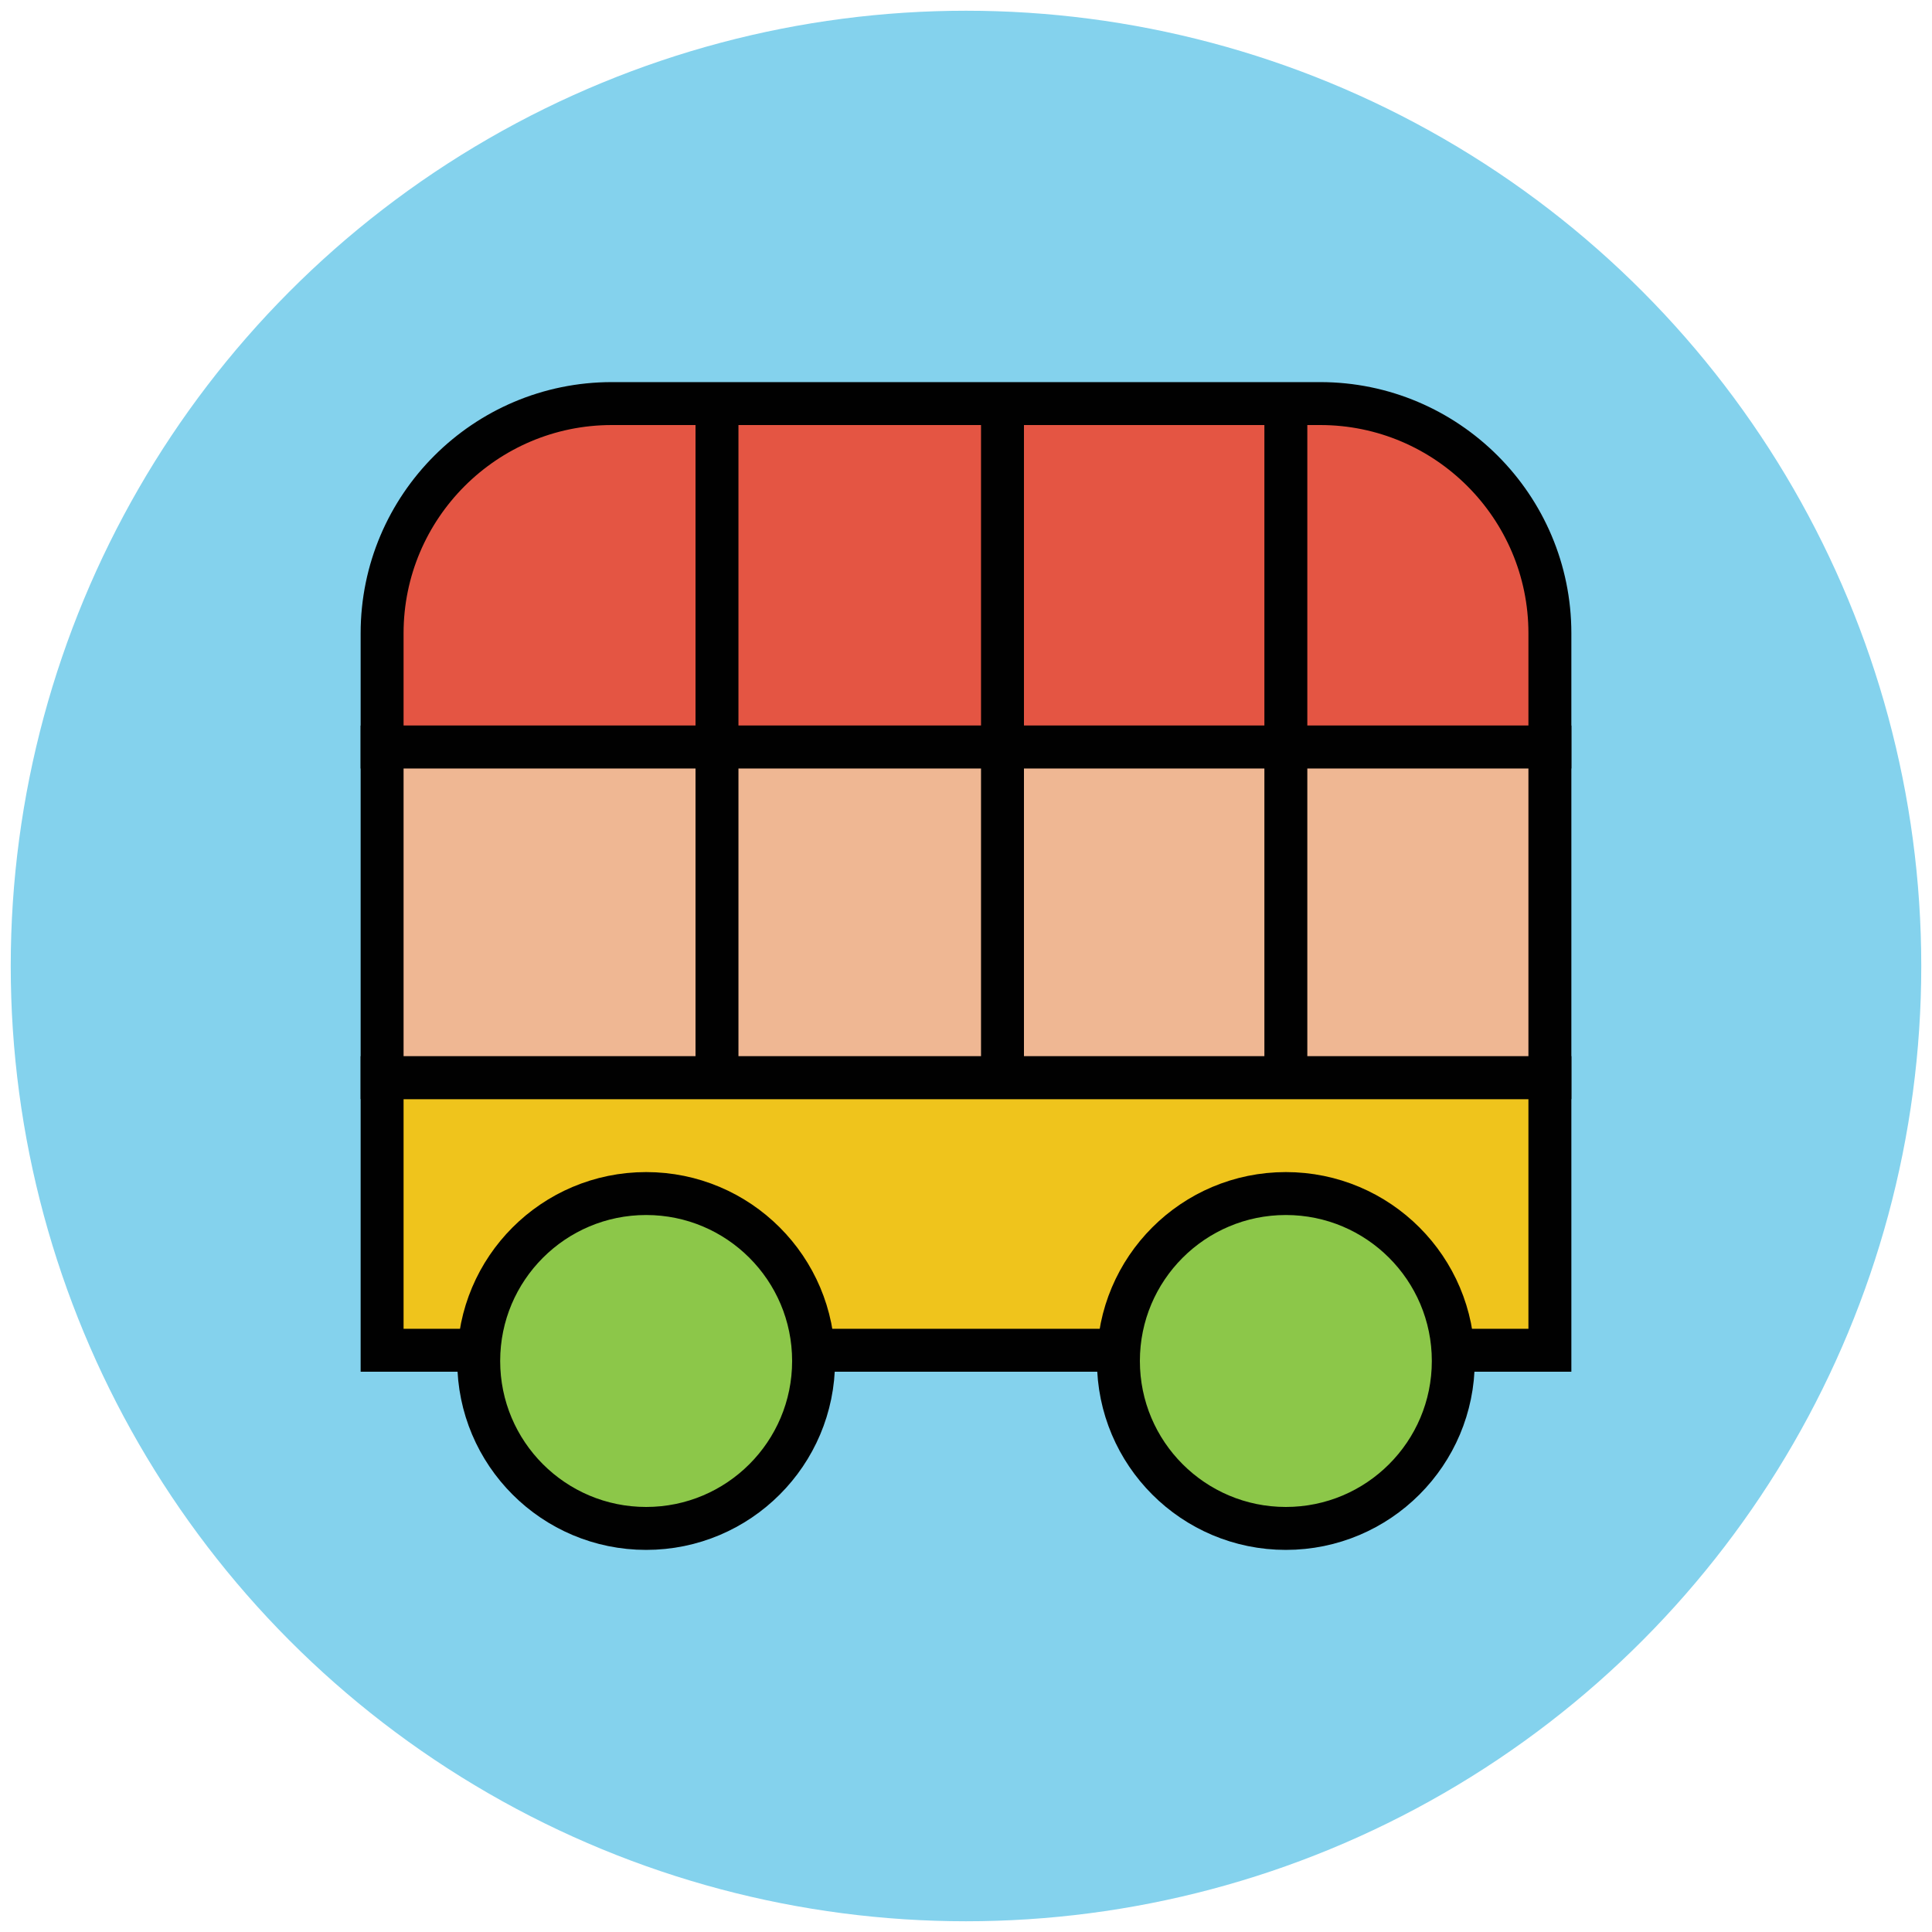
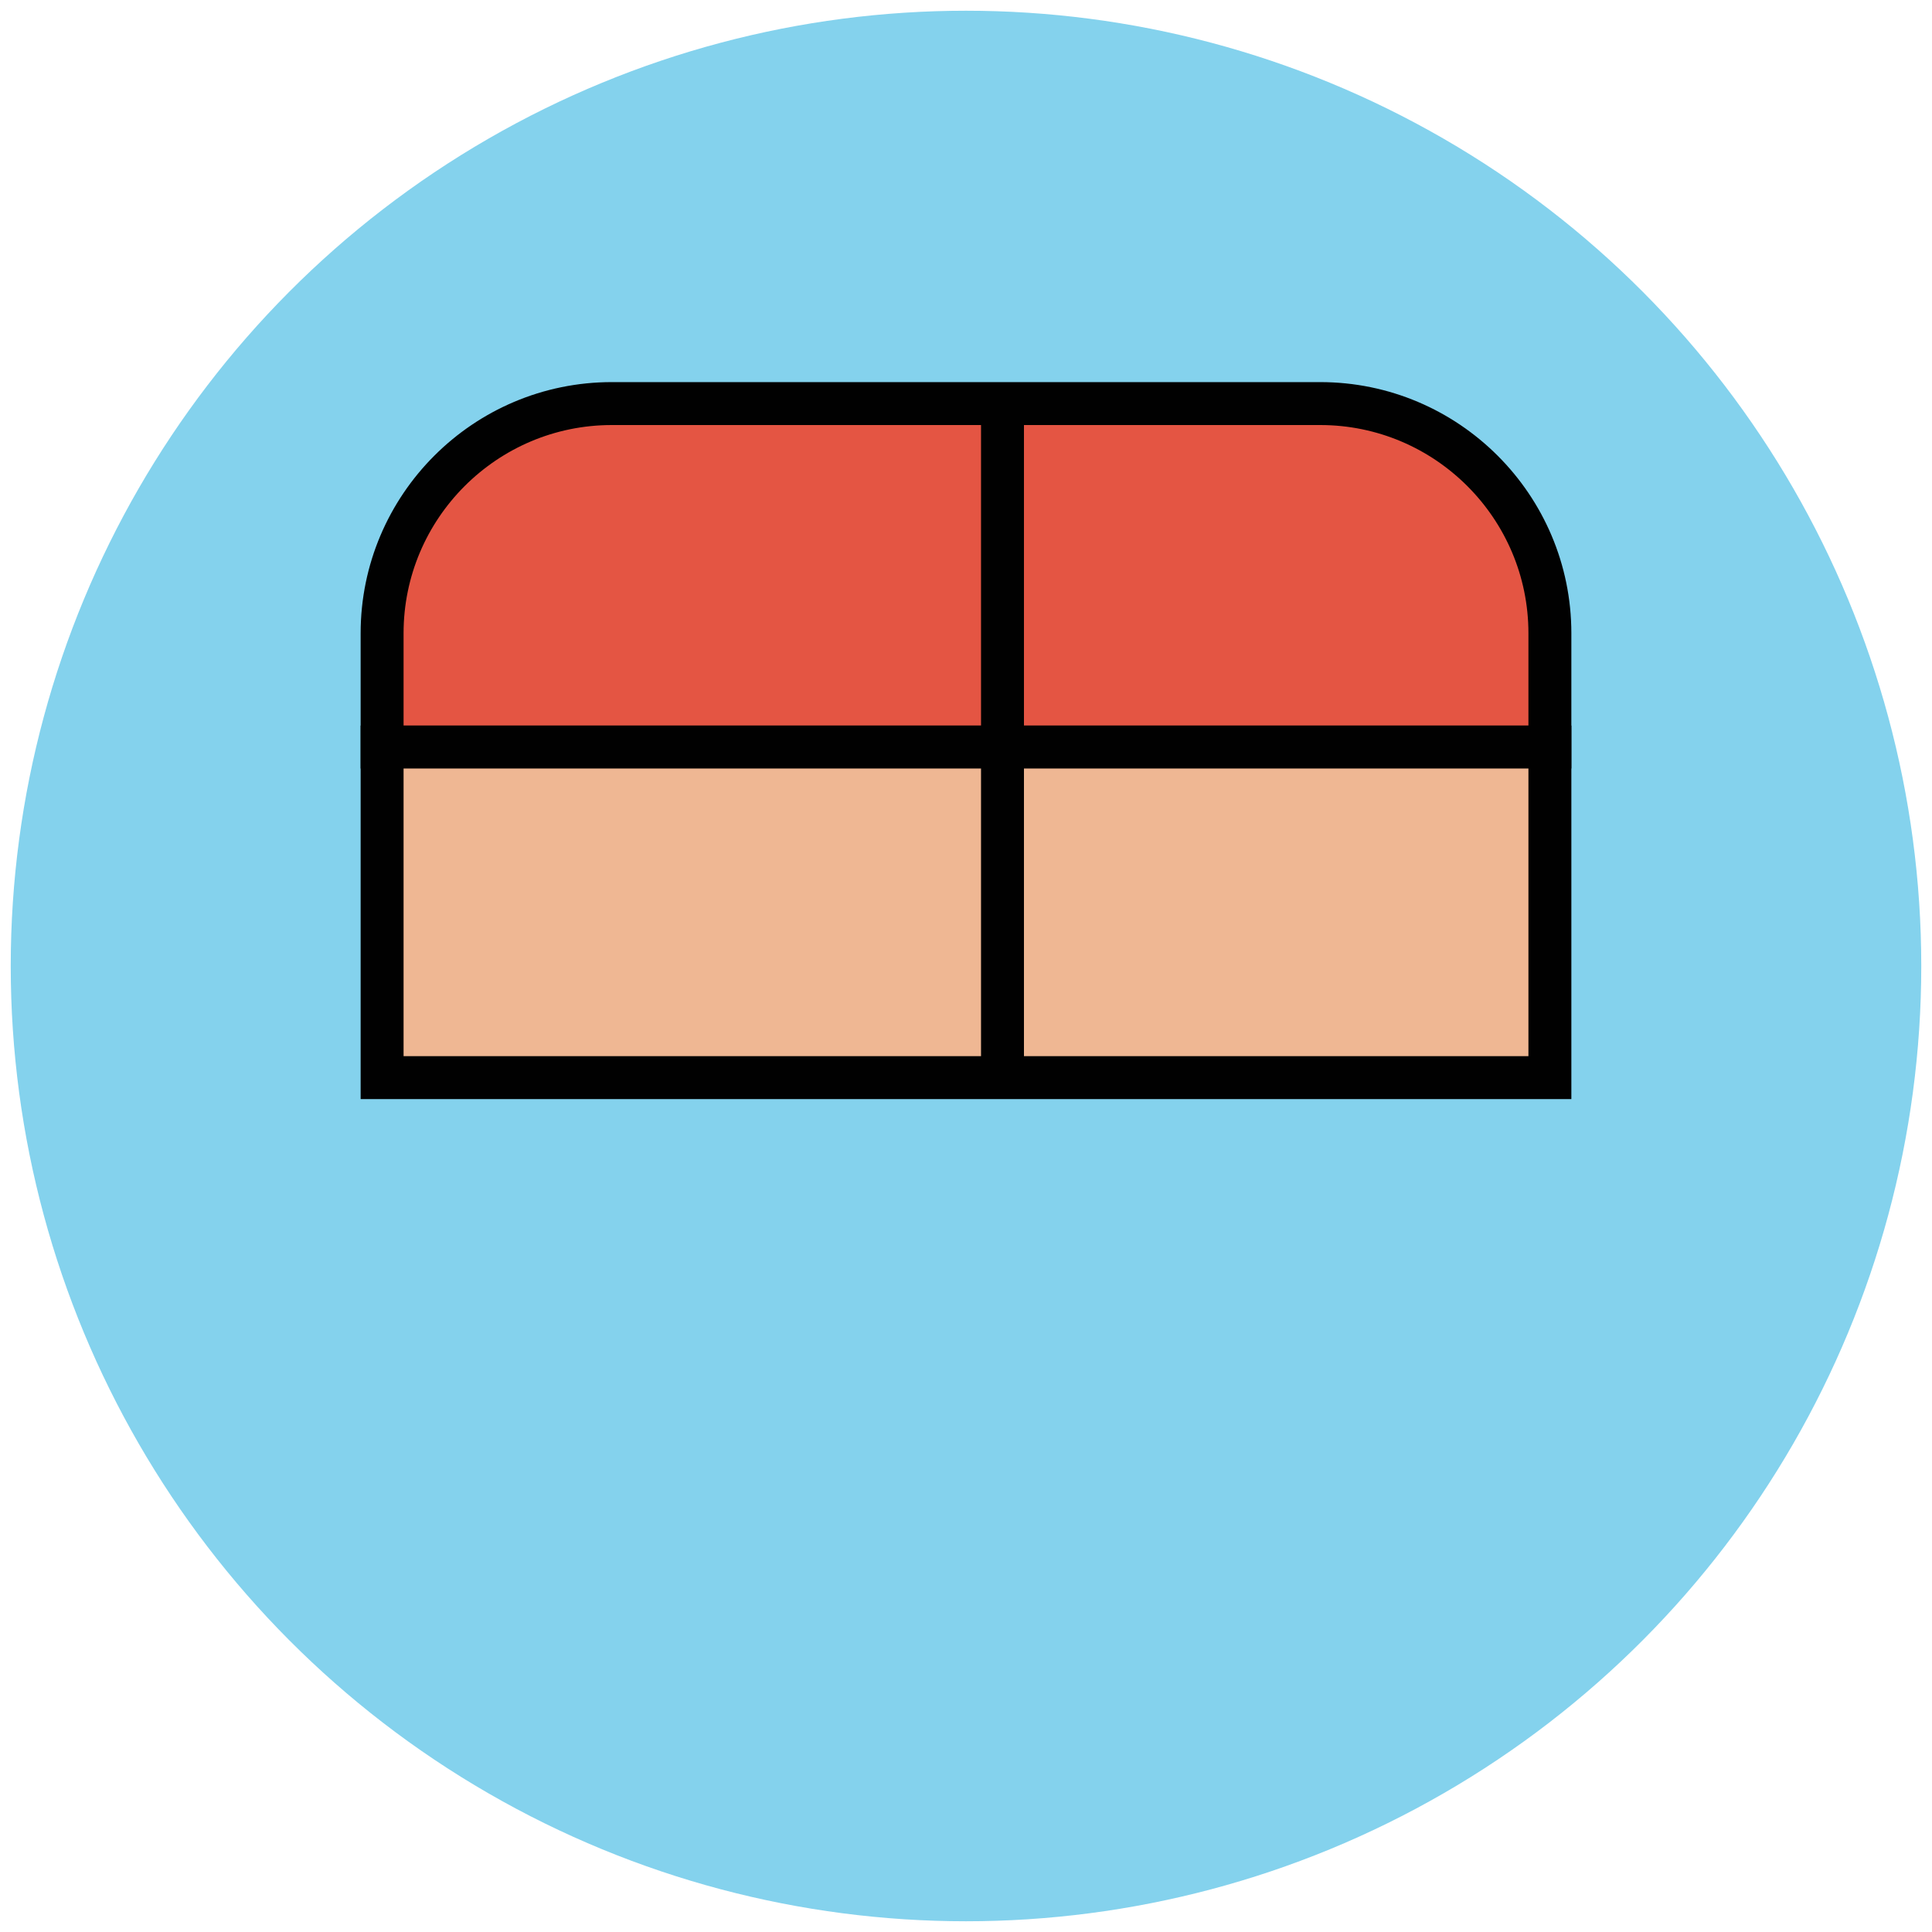
<svg xmlns="http://www.w3.org/2000/svg" version="1.1" id="Layer_1" x="0px" y="0px" viewBox="0 0 90 90" enable-background="new 0 0 90 90" xml:space="preserve">
  <g>
    <circle fill="#84D2ED" cx="45" cy="45" r="44.5" />
-     <rect x="17.8" y="50.2" fill="#EFC41C" stroke="#010101" stroke-width="2" stroke-miterlimit="10" width="54.4" height="12.7" />
-     <circle fill="#8CC749" stroke="#010101" stroke-width="2" stroke-miterlimit="10" cx="59.9" cy="63.4" r="7.8" />
-     <circle fill="#8CC749" stroke="#010101" stroke-width="2" stroke-miterlimit="10" cx="30.1" cy="63.4" r="7.8" />
    <path fill="#E45543" stroke="#010101" stroke-width="2" stroke-miterlimit="10" d="M72.2,29.5c0-5.9-4.8-10.7-10.7-10.7h-33   c-5.9,0-10.7,4.8-10.7,10.7v5.3h54.4V29.5z" />
    <polygon fill="#EFB793" stroke="#010101" stroke-width="2" stroke-miterlimit="10" points="17.8,34.8 17.8,40.8 17.8,50.2    72.2,50.2 72.2,34.8  " />
-     <line fill="none" stroke="#010101" stroke-width="2" stroke-miterlimit="10" x1="33.4" y1="50.2" x2="33.4" y2="18.8" />
    <line fill="none" stroke="#010101" stroke-width="2" stroke-miterlimit="10" x1="46.7" y1="50.2" x2="46.7" y2="18.8" />
-     <line fill="none" stroke="#010101" stroke-width="2" stroke-miterlimit="10" x1="59.9" y1="50.2" x2="59.9" y2="18.8" />
  </g>
</svg>